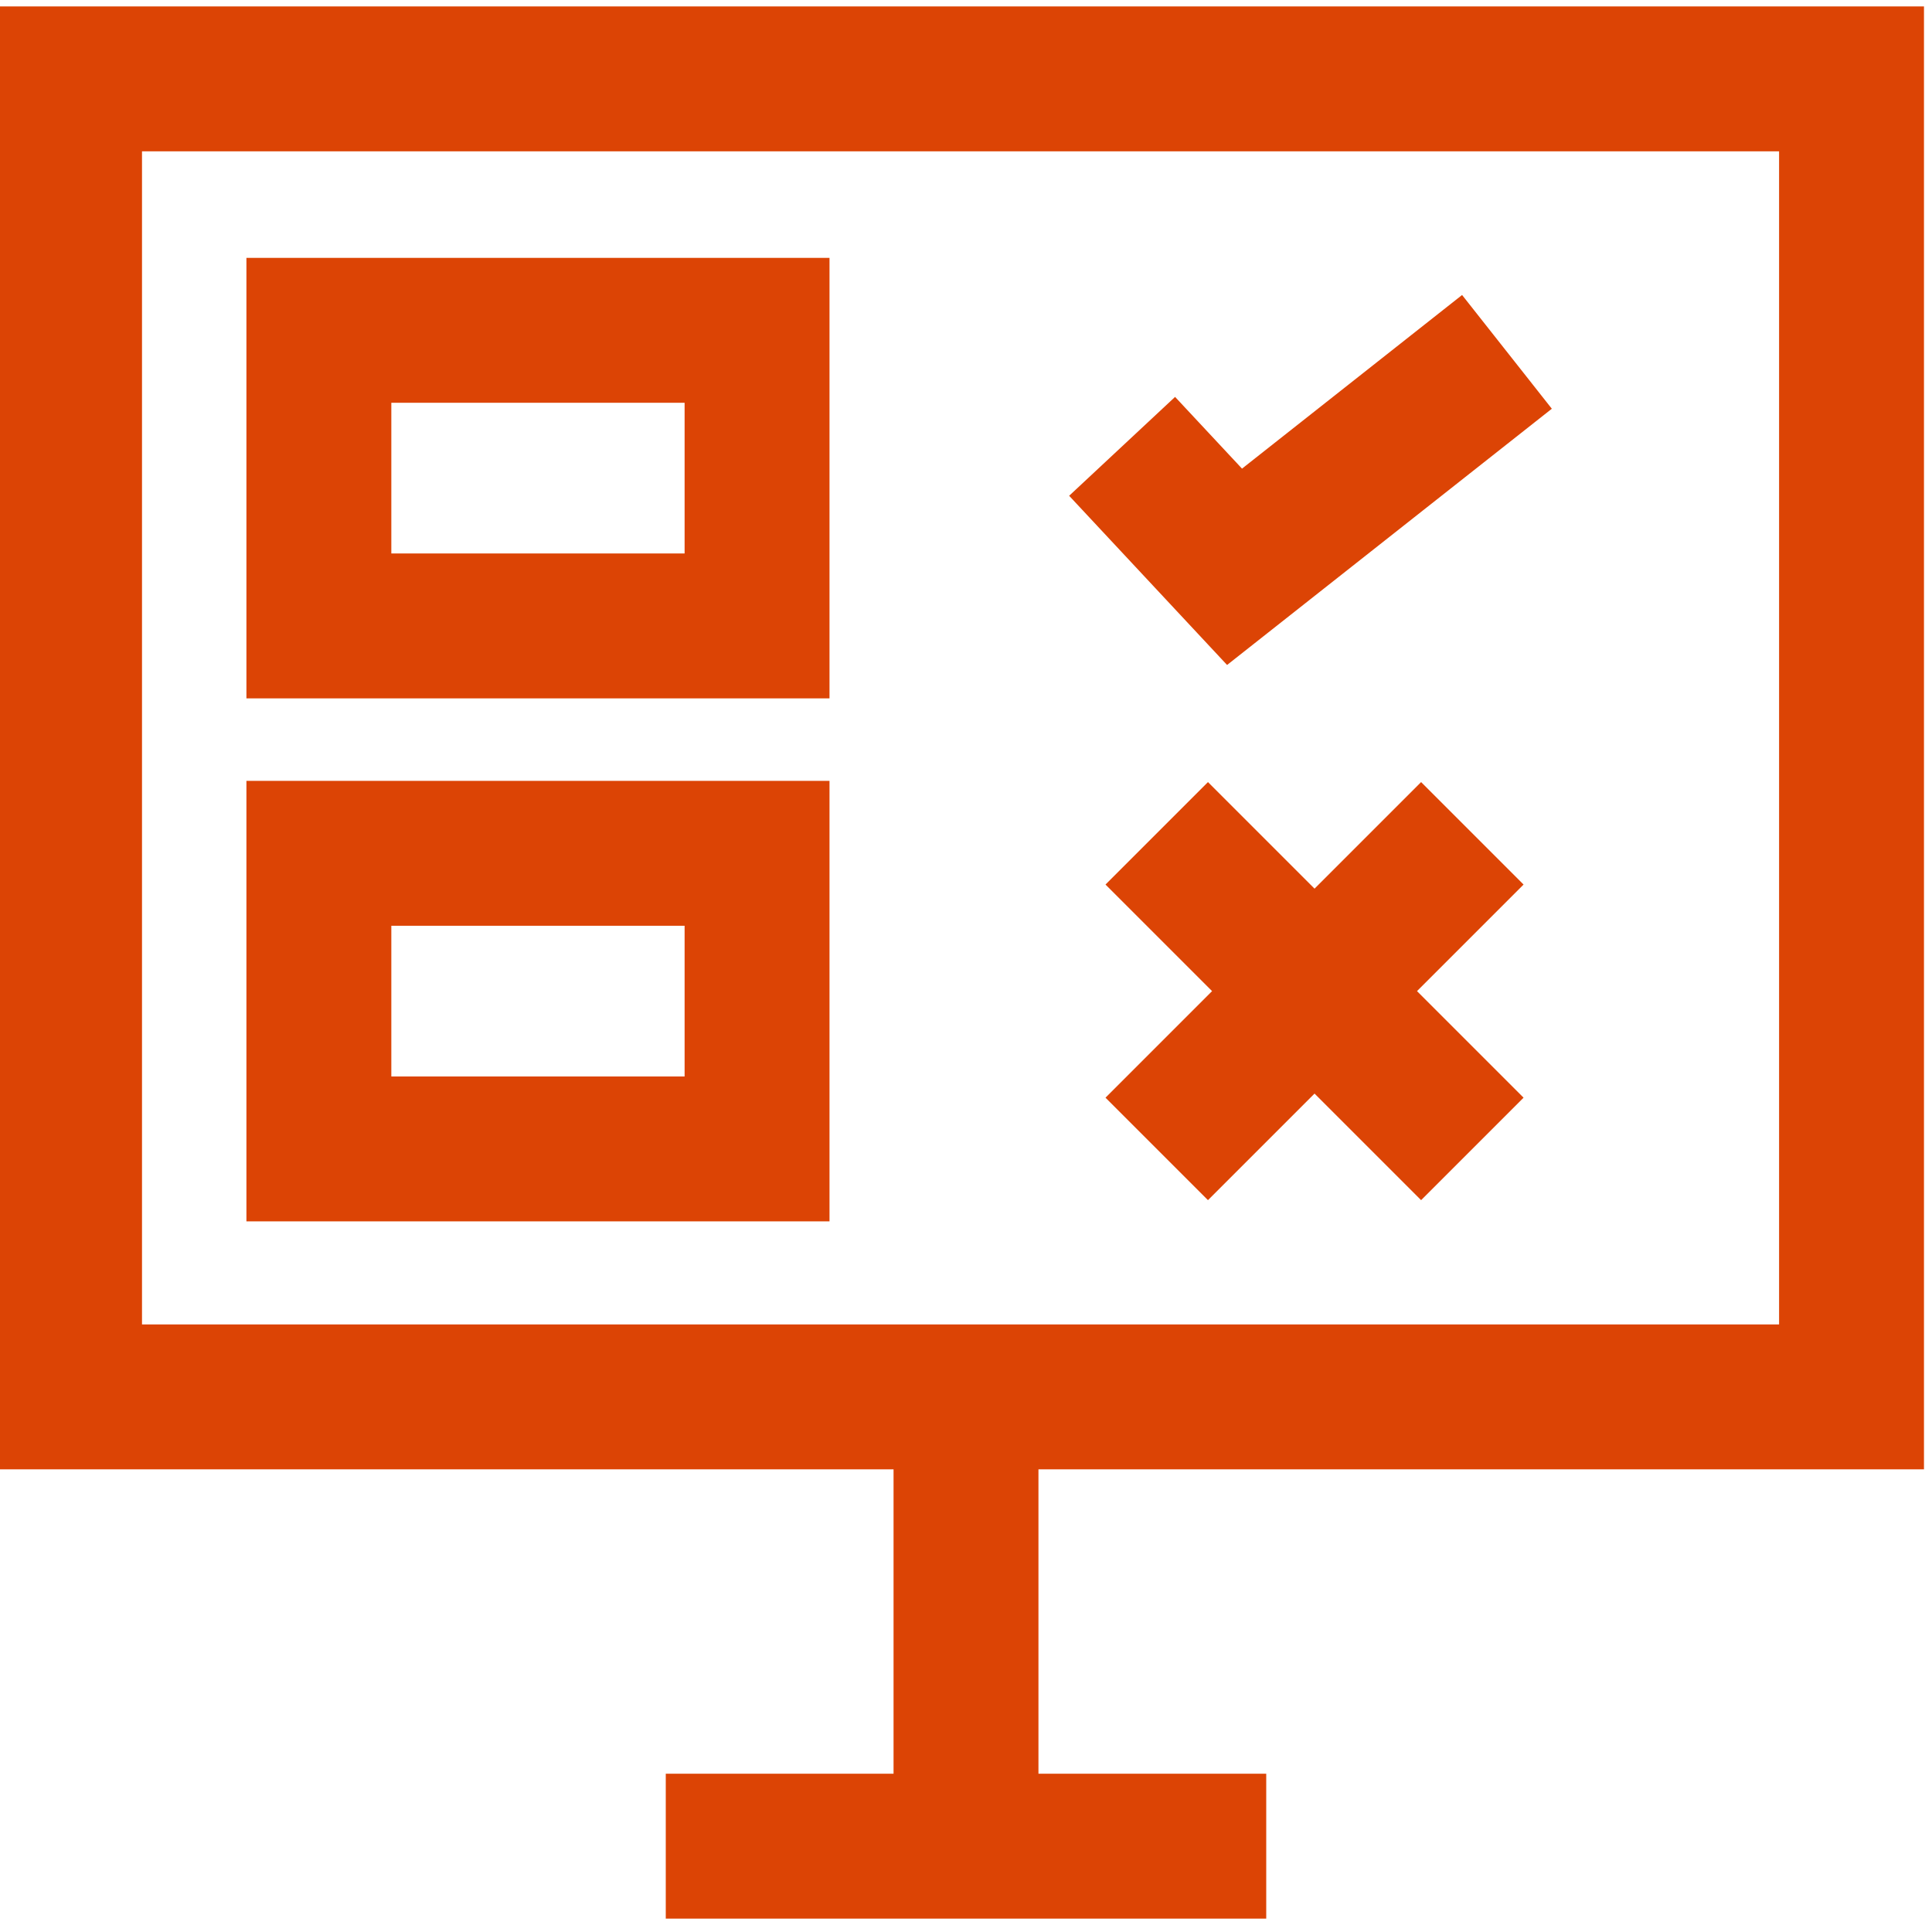
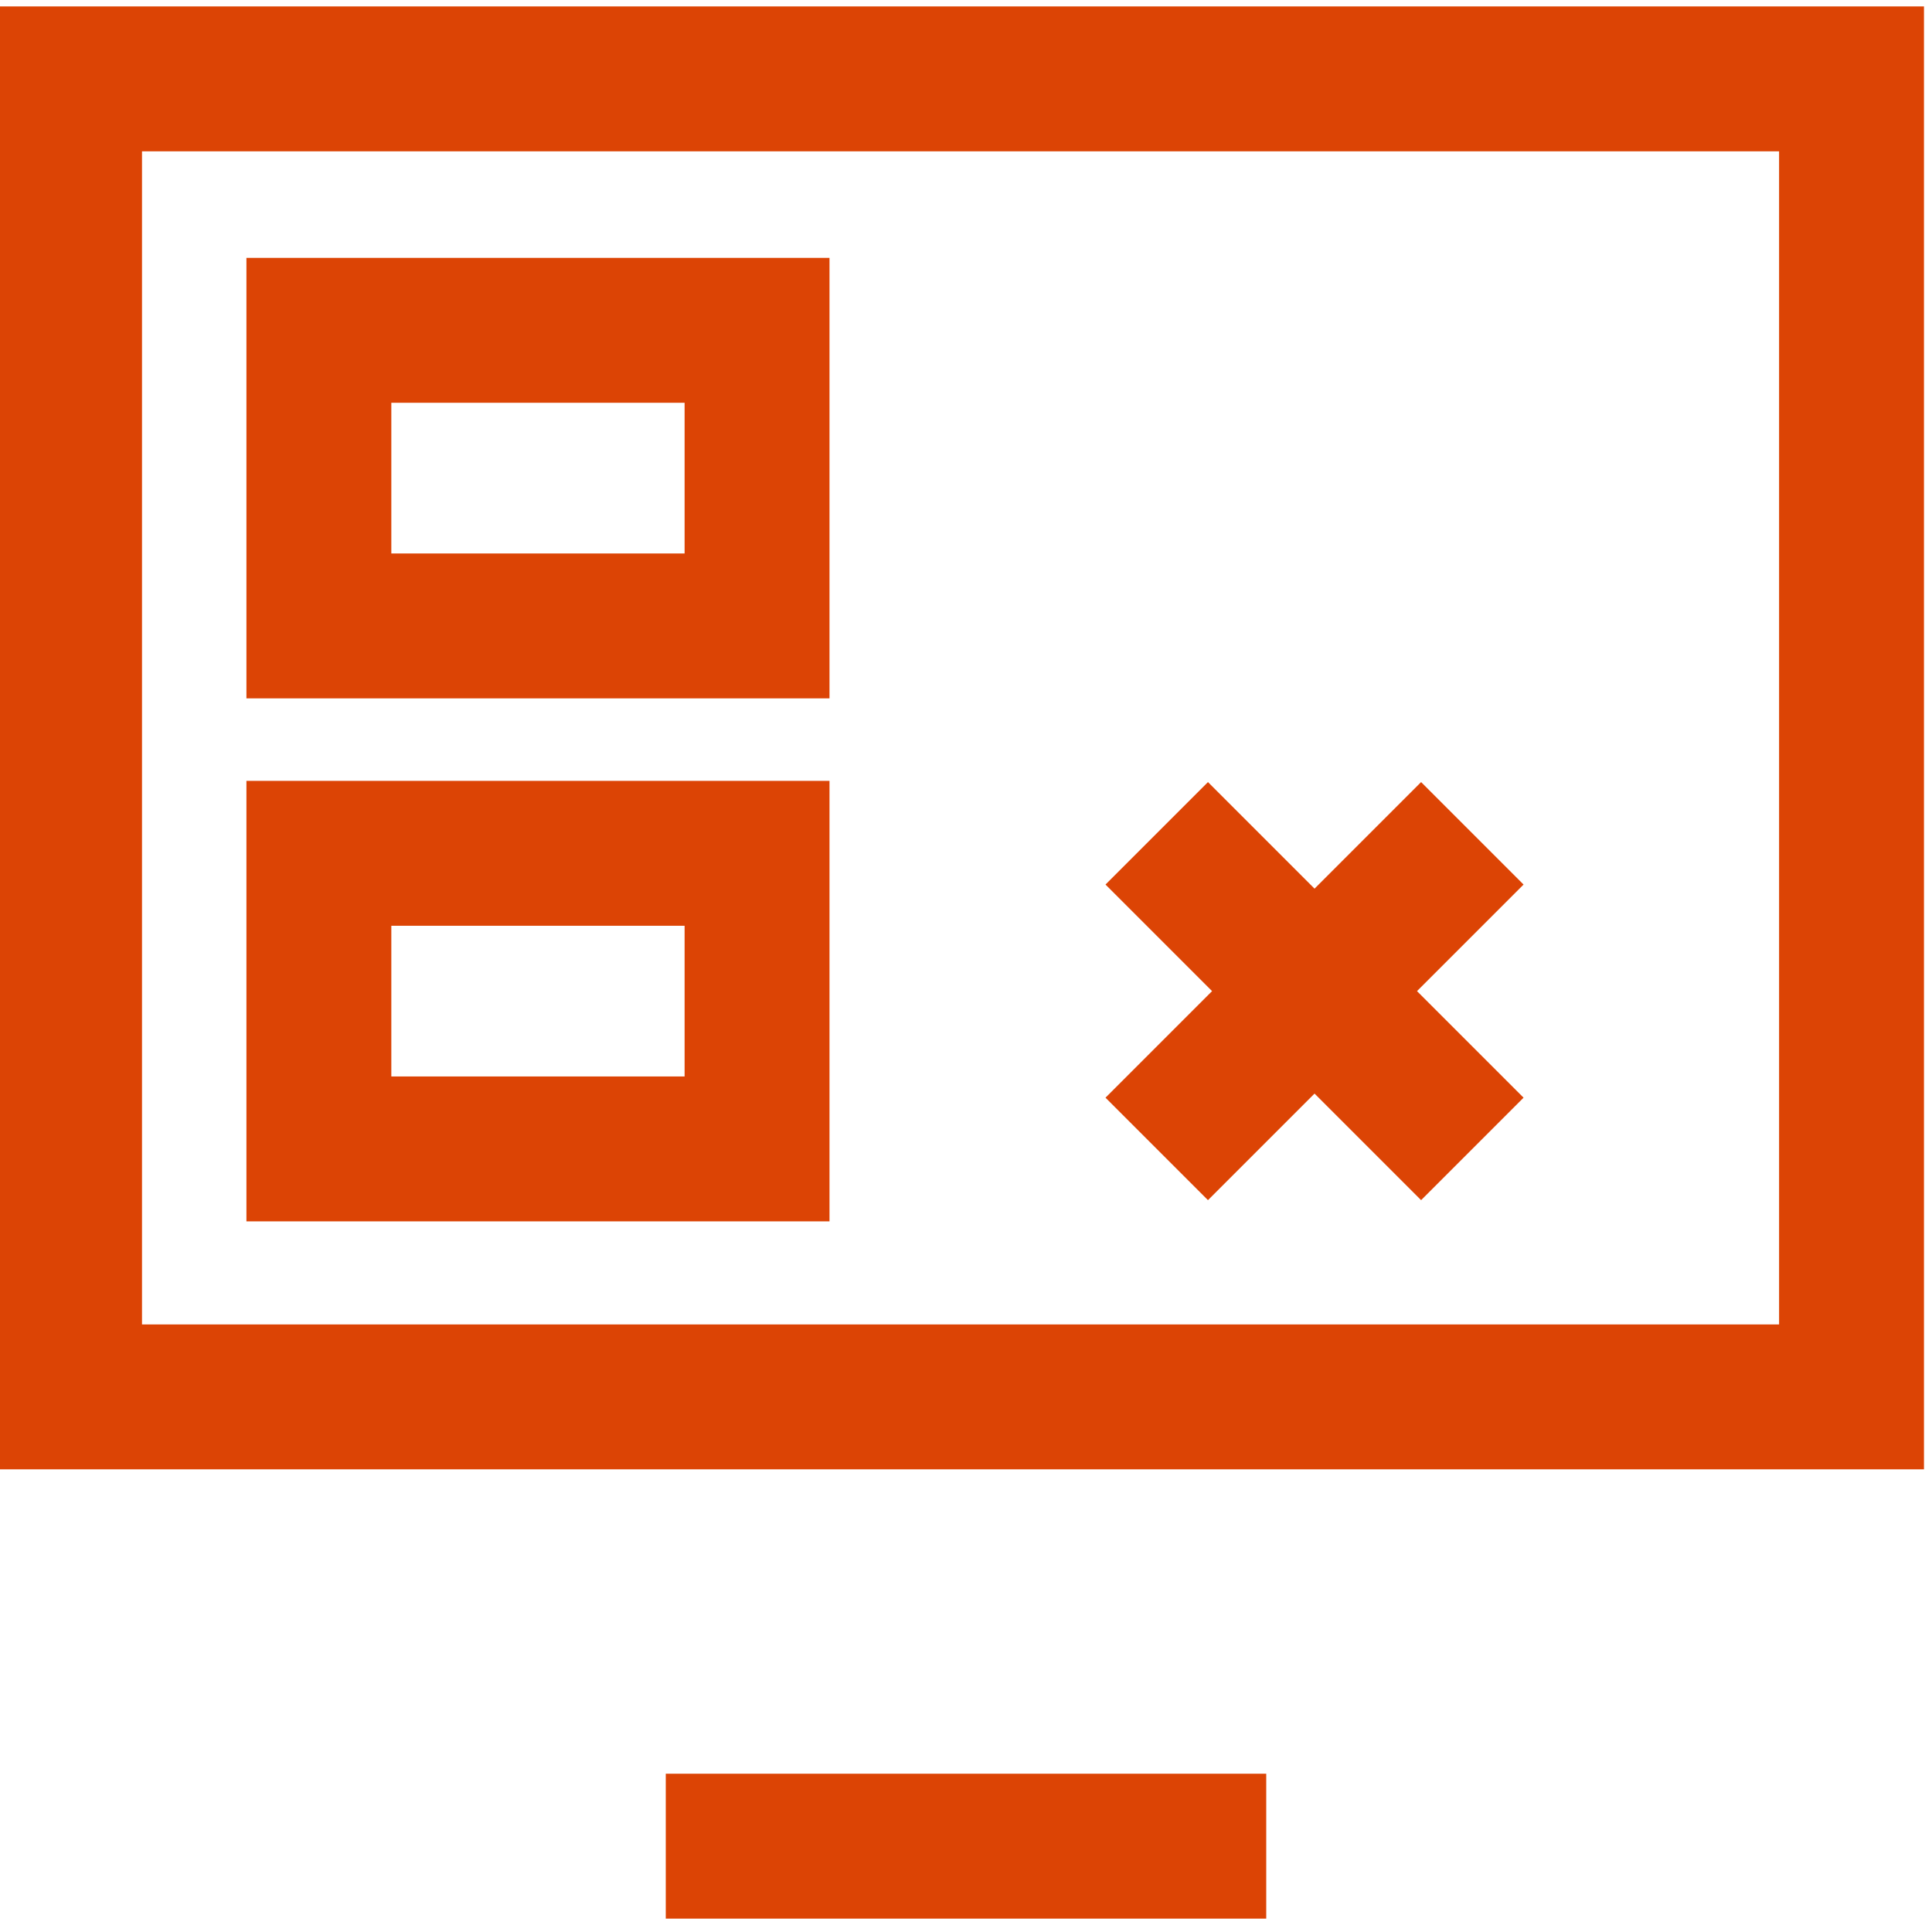
<svg xmlns="http://www.w3.org/2000/svg" version="1.1" id="Layer_1" x="0px" y="0px" viewBox="0 0 40 40" xml:space="preserve">
  <rect x="1.44" y="1.633" fill="none" stroke="#DC4405" stroke-width="3" width="36.894" height="27.288" />
-   <line fill="none" stroke="#DC4405" stroke-width="3" x1="20" y1="38.846" x2="20" y2="29.541" />
  <line fill="none" stroke="#DC4405" stroke-width="3" x1="30.483" y1="23.787" x2="23.949" y2="17.253" />
  <line fill="none" stroke="#DC4405" stroke-width="3" x1="23.949" y1="23.787" x2="30.483" y2="17.253" />
  <line fill="none" stroke="#DC4405" stroke-width="3" x1="26.216" y1="38.223" x2="13.784" y2="38.223" />
-   <polyline fill="none" stroke="#DC4405" stroke-width="3" points="23.232,9.241 25.56,11.735 31.2,7.285 " />
  <rect x="6.602" y="6.839" fill="none" stroke="#DC4405" stroke-width="3" width="9.072" height="6.12" />
  <rect x="6.602" y="17.667" fill="none" stroke="#DC4405" stroke-width="3" width="9.072" height="6.12" />
</svg>